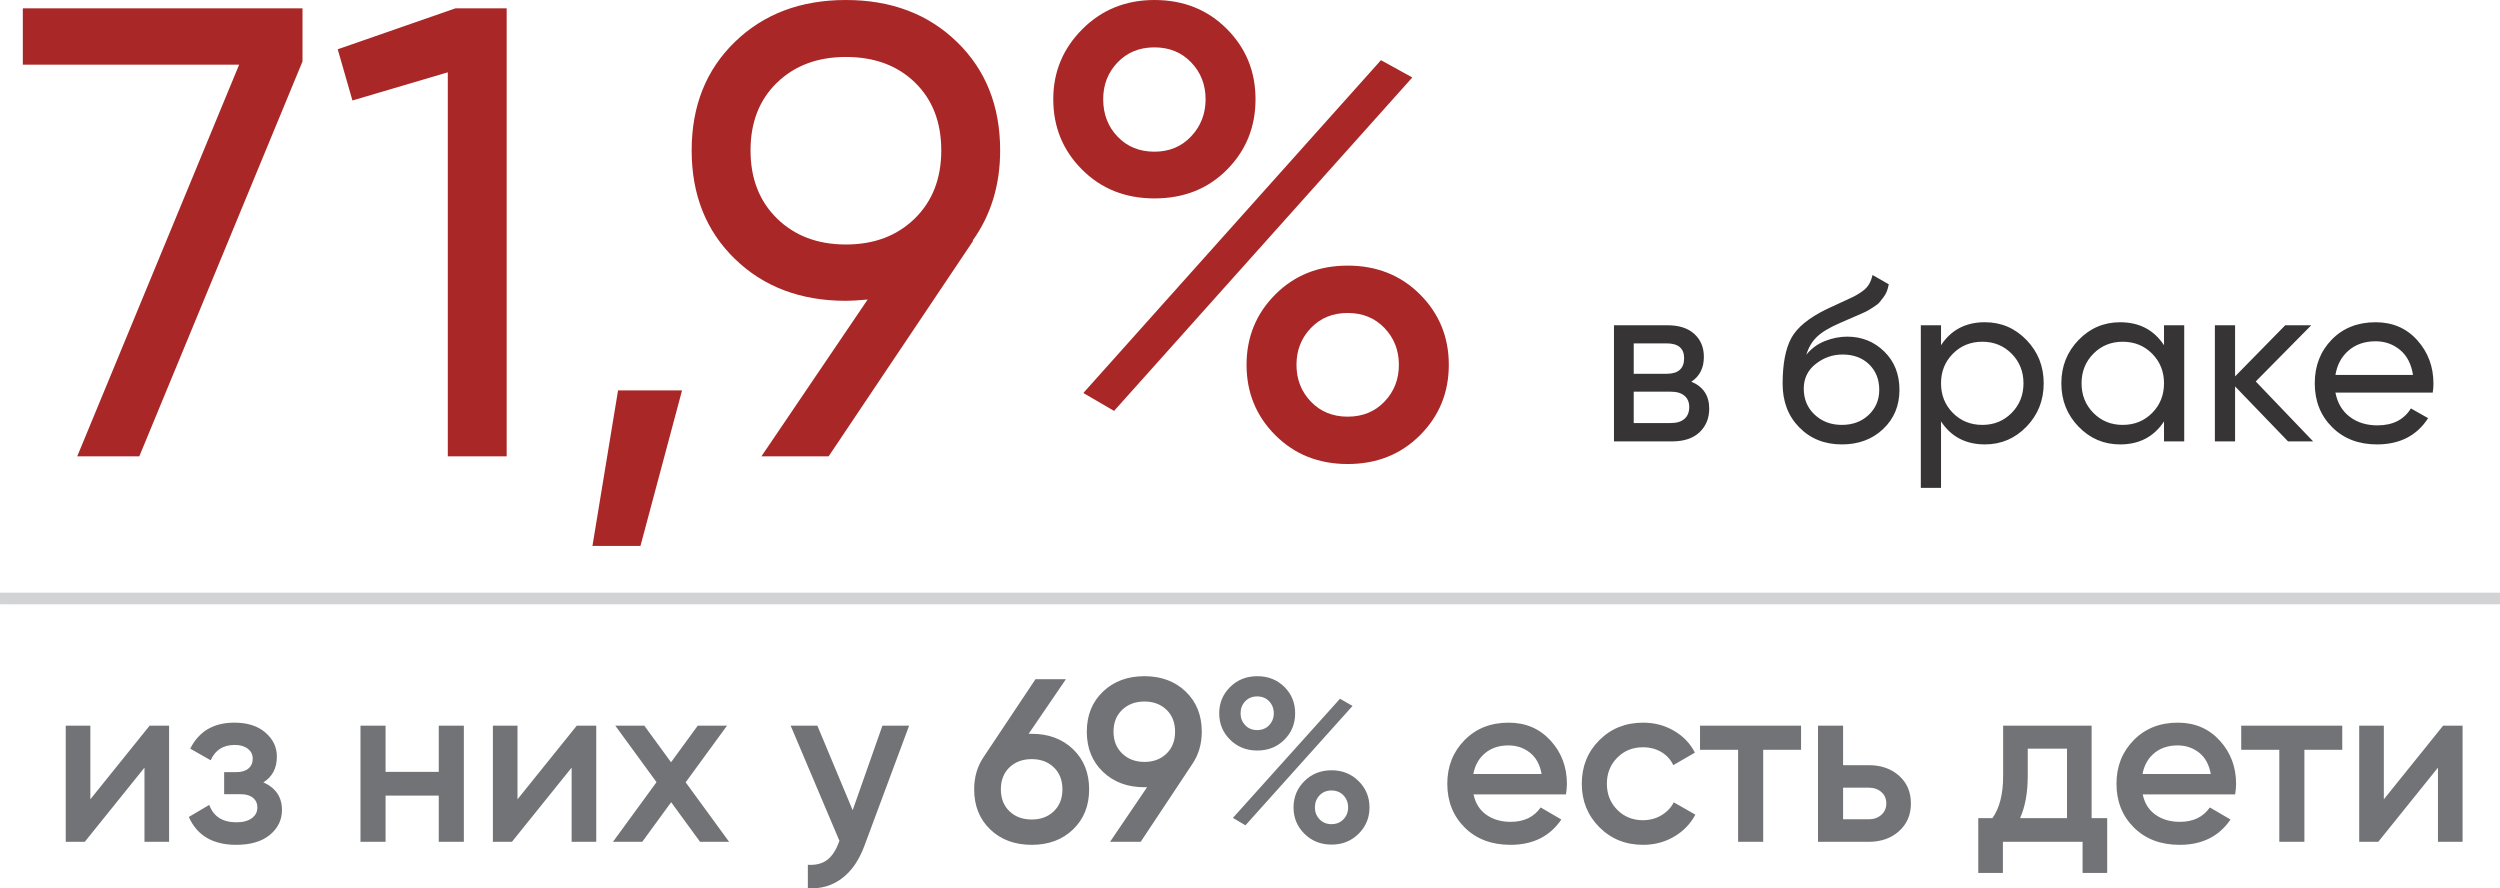
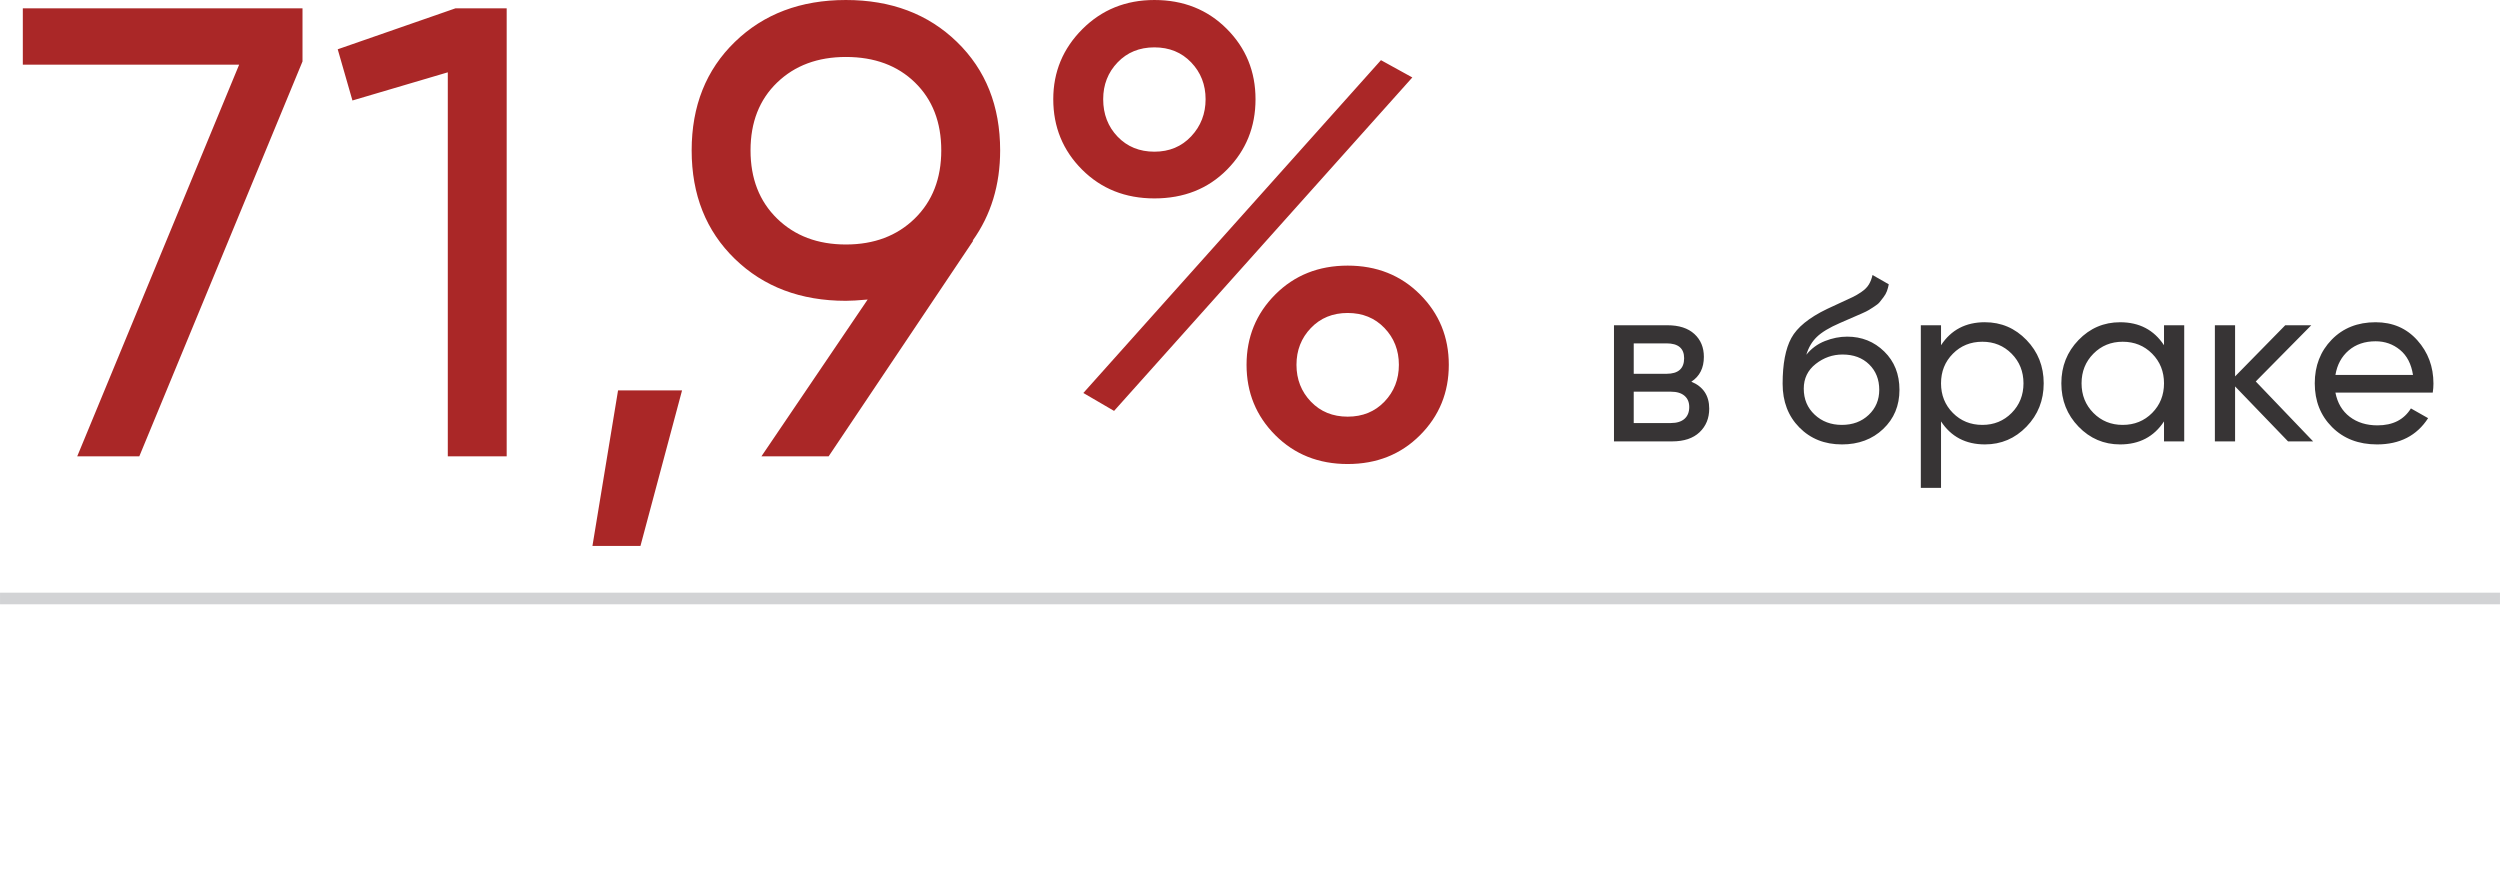
<svg xmlns="http://www.w3.org/2000/svg" xml:space="preserve" width="37.968mm" height="13.492mm" style="shape-rendering:geometricPrecision; text-rendering:geometricPrecision; image-rendering:optimizeQuality; fill-rule:evenodd; clip-rule:evenodd" viewBox="0 0 13963.13 4961.96">
  <defs>
    <style type="text/css">  .fil3 {fill:#D2D3D5} .fil2 {fill:#727376;fill-rule:nonzero} .fil0 {fill:#373435;fill-rule:nonzero} .fil1 {fill:#AA2727;fill-rule:nonzero}  </style>
  </defs>
  <g id="Слой_x0020_1">
    <path class="fil0" d="M9446.6 2131.92c66.57,27.66 99.88,77.82 99.88,150.49 0,53.62 -17.95,97.53 -53.84,131.7 -35.89,34.17 -87.16,51.23 -153.72,51.23l-324.37 0 0 -648.66 298.4 0c64.87,0 115.04,16.18 150.49,48.62 35.45,32.44 53.18,75.06 53.18,127.8 0,62.26 -23.35,108.56 -70.02,138.83zm-138.83 -214.07l-182.93 0 0 169.94 182.93 0c65.72,0 98.6,-28.94 98.6,-86.9 0,-55.35 -32.88,-83.04 -98.6,-83.04zm24.64 444.99c32.88,0 58.18,-7.8 75.91,-23.35 17.73,-15.56 26.59,-37.62 26.59,-66.16 0,-26.81 -8.86,-47.77 -26.59,-62.92 -17.73,-15.12 -43.03,-22.69 -75.91,-22.69l-207.57 0 0 175.13 207.57 0zm954.86 119.38c-95.99,0 -175.13,-31.59 -237.43,-94.74 -62.26,-63.11 -93.37,-144.42 -93.37,-243.9 0,-110.7 16.18,-195.91 48.62,-255.56 32.44,-59.69 98.82,-113.75 199.14,-162.18 18.17,-8.42 42.84,-19.9 74.18,-34.39 31.37,-14.49 54.5,-25.3 69.4,-32.22 14.93,-6.91 31.37,-16.62 49.54,-29.2 18.39,-12.54 32,-26.37 41.08,-41.48 9.08,-15.15 15.78,-32.66 20.12,-52.55l90.8 51.89c-2.57,13.83 -6.07,26.59 -10.37,38.28 -4.34,11.66 -10.81,22.91 -19.01,33.72 -8.24,10.59 -15.37,19.68 -21.44,27.47 -6.03,7.76 -16.4,16 -30.67,25.08 -14.31,8.86 -24.9,15.56 -31.37,19.86 -6.47,4.12 -19.01,10.41 -37.84,18.61 -18.79,8.24 -31.55,13.64 -38.28,16.66 -6.69,3.02 -21.4,9.3 -43.65,19.01 -22.29,9.75 -35.89,15.59 -40.67,17.73 -58.58,25.3 -101.39,51.27 -128.42,77.41 -27.25,26.18 -46.71,59.47 -58.81,99.7 27.66,-34.61 62.26,-60.13 103.78,-76.57 41.52,-16.44 83.04,-24.64 124.56,-24.64 81.28,0 150.27,27.69 206.9,83.04 56.67,55.35 84.99,126.69 84.99,214.07 0,88.19 -30.27,161.08 -90.84,218.6 -60.53,57.52 -137.51,86.28 -230.92,86.28zm-151.78 -166.08c40.64,38.06 91.24,57.08 151.78,57.08 60.53,0 110.51,-18.57 149.86,-55.79 39.35,-37.18 59.03,-83.89 59.03,-140.08 0,-57.96 -18.83,-105.33 -56.45,-142.07 -37.62,-36.78 -87.12,-55.16 -148.54,-55.16 -55.35,0 -105.29,17.54 -149.86,52.55 -44.54,35.05 -66.79,81.09 -66.79,138.17 0,58.81 20.3,107.24 60.98,145.3zm950.96 -516.34c90.8,0 168.21,33.06 232.21,99.26 64.03,66.16 96.02,146.81 96.02,241.95 0,95.14 -32,175.79 -96.02,241.95 -63.99,66.16 -141.4,99.26 -232.21,99.26 -107.24,0 -188.99,-42.84 -245.22,-128.46l0 371.04 -112.87 0 0 -908.12 112.87 0 0 111.54c56.23,-85.62 137.98,-128.42 245.22,-128.42zm-14.27 573.42c64.87,0 119.34,-22.25 163.47,-66.79 44.09,-44.57 66.16,-99.7 66.16,-165.42 0,-65.76 -22.07,-120.88 -66.16,-165.42 -44.13,-44.54 -98.6,-66.82 -163.47,-66.82 -65.76,0 -120.66,22.29 -164.76,66.82 -44.13,44.54 -66.2,99.66 -66.2,165.42 0,65.72 22.07,120.85 66.2,165.42 44.09,44.54 99,66.79 164.76,66.79zm1014.51 -556.53l112.87 0 0 648.66 -112.87 0 0 -111.58c-56.23,85.62 -137.95,128.46 -245.19,128.46 -90.84,0 -168.25,-33.1 -232.24,-99.26 -63.99,-66.16 -95.99,-146.81 -95.99,-241.95 0,-95.14 32,-175.79 95.99,-241.95 63.99,-66.2 141.4,-99.26 232.24,-99.26 107.24,0 188.96,42.81 245.19,128.42l0 -111.54zm-230.92 556.53c65.72,0 120.63,-22.25 164.76,-66.79 44.09,-44.57 66.16,-99.7 66.16,-165.42 0,-65.76 -22.07,-120.88 -66.16,-165.42 -44.13,-44.54 -99.04,-66.82 -164.76,-66.82 -64.87,0 -119.38,22.29 -163.47,66.82 -44.13,44.54 -66.16,99.66 -66.16,165.42 0,65.72 22.03,120.85 66.16,165.42 44.09,44.54 98.6,66.79 163.47,66.79zm1063.79 92.12l-140.08 0 -295.83 -307.04 0 307.04 -112.87 0 0 -648.66 112.87 0 0 285.6 280.24 -285.6 145.3 0 -310.06 313.96 320.43 334.7zm124.56 -272.44c11.25,57.96 37.84,102.9 79.8,134.93 41.92,32 93.63,47.99 155.01,47.99 85.65,0 147.91,-31.59 186.82,-94.7l96.02 54.47c-63.14,97.75 -158.28,146.63 -285.42,146.63 -102.94,0 -186.6,-32.22 -251.03,-96.68 -64.43,-64.43 -96.65,-145.93 -96.65,-244.53 0,-97.75 31.55,-179.03 94.7,-243.9 63.14,-64.87 144.86,-97.31 245.19,-97.31 95.14,0 172.77,33.5 232.87,100.55 60.13,67.04 90.18,147.69 90.18,241.95 0,16.44 -1.29,33.28 -3.9,50.6l-543.59 0zm224.45 -286.71c-60.53,0 -110.7,17.06 -150.49,51.23 -39.79,34.17 -64.43,79.8 -73.96,136.88l433.33 0c-9.53,-61.42 -33.76,-108.12 -72.67,-140.12 -38.91,-32 -84.33,-47.99 -136.22,-47.99z" />
    <path class="fil1" d="M127.25 46.49l1562.18 0 0 296.71 -911.57 2205.66 -346.76 0 904.44 -2187.78 -1208.28 0 0 -314.58zm2416.6 0l285.97 0 0 2502.37 -328.89 0 0 -2144.9 -532.63 157.29 -82.23 -285.97 657.78 -228.79zm1265.47 2134.16l-232.35 868.69 -268.14 0 143.02 -868.69 357.47 0zm1776.73 -1340.57c0,193.04 -51.27,361.07 -153.72,504.06l3.57 0 -807.9 1204.72 -375.38 0 593.42 -875.83c-52.44,4.74 -92.93,7.13 -121.55,7.13 -252.62,0 -459.37,-78.04 -620.23,-234.15 -160.86,-156.08 -241.29,-358.05 -241.29,-605.93 0,-247.87 80.43,-449.85 241.29,-605.93 160.86,-156.12 367.62,-234.15 620.23,-234.15 252.62,0 459.37,78.04 620.23,234.15 160.86,156.08 241.33,358.05 241.33,605.93zm-1245.83 -378.94c-98.93,95.32 -148.36,221.65 -148.36,378.94 0,157.29 49.43,284.21 148.36,380.71 98.89,96.54 226.98,144.79 384.28,144.79 157.29,0 285.38,-48.25 384.31,-144.79 98.89,-96.5 148.36,-223.42 148.36,-380.71 0,-157.29 -48.88,-283.62 -146.59,-378.94 -97.71,-95.32 -226.39,-142.99 -386.08,-142.99 -157.29,0 -285.38,47.66 -384.28,142.99zm2107.35 647.04c-162.07,0 -296.71,-53.62 -403.99,-160.86 -107.24,-107.24 -160.86,-238.31 -160.86,-393.21 0,-152.55 54.24,-283.03 162.66,-391.45 108.45,-108.45 242.5,-162.66 402.19,-162.66 162.04,0 296.71,53.62 403.95,160.86 107.24,107.24 160.86,238.31 160.86,393.25 0,154.9 -53.03,285.97 -159.09,393.21 -106.03,107.24 -241.29,160.86 -405.72,160.86zm-205.58 -344.96c53.62,56.01 122.17,84 205.58,84 83.41,0 151.92,-28.58 205.54,-85.76 53.62,-57.22 80.43,-126.33 80.43,-207.34 0,-81.05 -26.81,-149.57 -80.43,-205.58 -53.62,-56.01 -122.13,-84 -205.54,-84 -83.41,0 -151.96,27.99 -205.58,84 -53.62,56.01 -80.43,124.52 -80.43,205.58 0,83.41 26.81,153.1 80.43,209.11zm-191.24 1431.74l1662.29 -1858.93 175.17 96.54 -1665.85 1862.46 -171.6 -100.07zm1880.37 235.92c-107.24,107.24 -241.91,160.86 -403.95,160.86 -162.07,0 -296.71,-53.62 -403.99,-160.86 -107.24,-107.24 -160.86,-238.31 -160.86,-393.21 0,-154.94 53.62,-286.01 160.86,-393.25 107.28,-107.24 241.91,-160.86 403.99,-160.86 162.04,0 296.71,53.62 403.95,160.86 107.24,107.24 160.86,238.31 160.86,393.25 0,154.9 -53.62,285.97 -160.86,393.21zm-609.53 -187.67c53.62,56.01 122.13,84 205.58,84 83.41,0 151.92,-27.99 205.54,-84 53.62,-56.01 80.43,-124.52 80.43,-205.54 0,-81.05 -26.81,-149.57 -80.43,-205.58 -53.62,-55.97 -122.13,-84 -205.54,-84 -83.45,0 -151.96,28.02 -205.58,84 -53.62,56.01 -80.43,124.52 -80.43,205.58 0,81.02 26.81,149.53 80.43,205.54z" />
-     <path class="fil2" d="M835.48 4053.18l108.78 0 0 648.66 -137.54 0 0 -414.28 -333.41 414.28 -106.39 0 0 -648.66 137.54 0 0 411.23 331.02 -411.23zm635.49 316.53c69.21,31.15 103.78,82.6 103.78,154.39 0,55.35 -22.47,101.61 -67.45,138.83 -44.98,37.18 -107.68,55.79 -188.11,55.79 -130.59,0 -218.82,-51.89 -264.68,-155.71l114.19 -67.45c23.35,64.87 73.96,97.31 151.78,97.31 36.33,0 64.87,-7.58 85.62,-22.73 20.78,-15.12 31.15,-35.23 31.15,-60.31 0,-22.47 -8.2,-40.42 -24.64,-53.84 -16.44,-13.42 -39.35,-20.12 -68.77,-20.12l-92.12 0 0 -123.24 68.77 0c28.54,0 50.82,-6.69 66.82,-20.12 16,-13.39 24.01,-31.77 24.01,-55.13 0,-22.51 -9.08,-40.86 -27.25,-55.13 -18.17,-14.27 -42.4,-21.44 -72.67,-21.44 -64.87,0 -109.85,28.58 -134.93,85.65l-114.15 -64.87c48.43,-96.87 130.59,-145.3 246.51,-145.3 72.63,0 130.37,18.39 173.18,55.13 42.81,36.78 64.21,81.53 64.21,134.27 0,64.87 -25.08,112.87 -75.24,144.02zm979.5 -316.53l140.12 0 0 648.66 -140.12 0 0 -258.17 -297.12 0 0 258.17 -140.12 0 0 -648.66 140.12 0 0 258.17 297.12 0 0 -258.17zm770.83 0l108.78 0 0 648.66 -137.54 0 0 -414.28 -333.41 414.28 -106.39 0 0 -648.66 137.54 0 0 411.23 331.02 -411.23zm850.86 648.66l-162.15 0 -161.52 -221.21 -161.52 221.21 -163.47 0 243.24 -333.19 -230.26 -315.47 162.15 0 149.2 204.33 149.2 -204.33 163.47 0 -230.95 316.31 242.61 332.35zm856.26 -648.66l149.2 0 -249.12 669.4c-30.27,82.19 -72.63,143.57 -127.14,184.25 -54.47,40.64 -117.61,58.81 -189.4,54.47l0 -131.03c44.09,2.61 79.77,-6.25 107.02,-26.59 27.25,-20.3 49.1,-52.96 65.54,-97.94l3.9 -9.08 -272.48 -643.47 149.2 0 197.19 472.21 166.08 -472.21zm833.75 45.38c94.48,0 171.45,28.76 231.36,86.28 59.69,57.52 89.51,132.1 89.51,223.78 0,91.68 -29.83,166.3 -89.51,223.82 -59.69,57.52 -136.66,86.28 -230.92,86.28 -95.14,0 -172.55,-28.76 -232.24,-86.28 -59.69,-57.52 -89.51,-132.14 -89.51,-223.82 0,-69.18 18.17,-130.15 54.5,-182.93l287.99 -432.01 169.94 0 -208.01 304.88 16.88 0zm0.44 478.72c50.16,0 91.24,-15.34 123.24,-46.04 32,-30.71 47.99,-71.57 47.99,-122.61 0,-51.01 -16,-91.87 -47.99,-122.58 -32,-30.71 -73.07,-46.08 -123.24,-46.08 -51.05,0 -92.57,15.37 -124.56,46.08 -32,30.71 -47.99,71.57 -47.99,122.58 0,51.05 16,91.9 47.99,122.61 32,30.71 73.52,46.04 124.56,46.04zm949.64 -490.37c0,69.18 -18.17,130.15 -54.5,182.93l-286.71 432.01 -171.23 0 206.9 -304.88 -15.56 0c-94.07,0 -171.05,-28.76 -231.14,-86.28 -59.91,-57.52 -89.95,-132.1 -89.95,-223.78 0,-91.68 30.05,-166.3 90.18,-223.82 60.09,-57.52 137.29,-86.28 231.58,-86.28 94.26,0 171.23,28.76 230.92,86.28 59.69,57.52 89.51,132.14 89.51,223.82zm-492.99 0c0,50.16 16.22,90.8 48.65,121.95 32.44,31.11 73.74,46.71 123.9,46.71 50.16,0 91.24,-15.37 123.24,-46.08 32,-30.71 47.99,-71.57 47.99,-122.58 0,-51.05 -16,-91.9 -47.99,-122.61 -32,-30.71 -73.07,-46.04 -123.24,-46.04 -50.16,0 -91.46,15.34 -123.9,46.04 -32.44,30.71 -48.65,71.57 -48.65,122.61zm954.2 44.76c-40.23,40.2 -90.58,60.31 -151.15,60.31 -60.53,0 -111.14,-20.12 -151.78,-60.31 -40.64,-40.23 -60.98,-89.29 -60.98,-147.25 0,-57.96 20.34,-107.06 60.98,-147.25 40.64,-40.23 91.24,-60.35 151.78,-60.35 60.57,0 110.92,19.9 151.15,59.69 40.23,39.79 60.31,89.11 60.31,147.91 0,57.96 -20.08,107.02 -60.31,147.25zm-152.44 -53.84c27.69,0 50.16,-9.08 67.45,-27.25 17.32,-18.17 25.96,-40.23 25.96,-66.16 0,-26.81 -8.64,-49.32 -25.96,-67.48 -17.28,-18.13 -39.76,-27.21 -67.45,-27.21 -26.81,0 -48.88,9.08 -66.16,27.21 -17.28,18.17 -25.96,40.67 -25.96,67.48 0,25.93 8.68,47.99 25.96,66.16 17.28,18.17 39.35,27.25 66.16,27.25zm-134.93 490.37l598.09 -665.54 70.06 40.23 -598.09 666.83 -70.06 -41.52zm551.39 149.2c-60.53,0 -111.14,-20.08 -151.78,-60.31 -40.67,-40.23 -61.01,-89.29 -61.01,-147.25 0,-57.96 20.34,-107.02 61.01,-147.25 40.64,-40.23 91.24,-60.31 151.78,-60.31 59.69,0 109.85,20.08 150.49,60.31 40.64,40.23 60.98,89.29 60.98,147.25 0,57.96 -20.34,107.02 -60.98,147.25 -40.64,40.23 -90.8,60.31 -150.49,60.31zm-1.29 -114.15c27.66,0 50.16,-9.08 67.45,-27.25 17.28,-18.17 25.96,-40.2 25.96,-66.16 0,-26.81 -8.68,-49.32 -25.96,-67.45 -17.28,-18.17 -39.79,-27.25 -67.45,-27.25 -26.81,0 -48.88,9.08 -66.16,27.25 -17.32,18.13 -25.96,40.64 -25.96,67.45 0,25.96 8.64,47.99 25.96,66.16 17.28,18.17 39.35,27.25 66.16,27.25zm793.96 -166.08c10.37,49.32 34.17,87.16 71.35,113.53 37.22,26.41 82.6,39.57 136.22,39.57 74.4,0 130.19,-26.81 167.37,-80.43l115.48 67.45c-64.03,94.29 -158.73,141.44 -284.13,141.44 -105.51,0 -190.72,-32.22 -255.59,-96.68 -64.84,-64.43 -97.27,-145.93 -97.27,-244.53 0,-96.87 32,-177.96 95.99,-243.27 64.03,-65.28 146.19,-97.94 246.51,-97.94 95.14,0 173.18,33.28 234.15,99.88 60.98,66.6 91.46,147.47 91.46,242.61 0,14.71 -1.73,34.17 -5.19,58.36l-516.34 0zm-1.29 -114.15l381.41 0c-9.53,-52.74 -31.33,-92.53 -65.5,-119.34 -34.17,-26.81 -74.18,-40.23 -120,-40.23 -51.93,0 -95.14,14.27 -129.75,42.81 -34.61,28.54 -56.67,67.48 -66.16,116.76zm948.35 395.71c-97.75,0 -179.25,-32.88 -244.56,-98.6 -65.31,-65.76 -97.94,-146.63 -97.94,-242.61 0,-96.87 32.62,-177.96 97.94,-243.27 65.31,-65.28 146.81,-97.94 244.56,-97.94 63.14,0 120.66,15.12 172.55,45.42 51.89,30.27 90.8,70.9 116.76,121.95l-120.66 70.06c-14.71,-31.15 -37,-55.57 -66.82,-73.33 -29.83,-17.73 -64.21,-26.59 -103.12,-26.59 -57.11,0 -104.89,19.45 -143.39,58.4 -38.47,38.91 -57.7,87.34 -57.7,145.3 0,57.92 19.23,106.36 57.7,145.3 38.5,38.91 86.28,58.36 143.39,58.36 38.03,0 72.41,-9.08 103.12,-27.25 30.71,-18.13 53.84,-42.37 69.4,-72.63l120.66 68.77c-27.66,51.89 -67.45,92.97 -119.34,123.24 -51.89,30.27 -109.41,45.42 -172.55,45.42zm882.19 -665.54l0 134.9 -211.46 0 0 513.76 -140.12 0 0 -513.76 -212.75 0 0 -134.9 564.33 0zm377.54 220.55c69.18,0 125.85,19.68 169.94,59.03 44.13,39.35 66.16,91.02 66.16,155.01 0,63.14 -22.03,114.59 -66.16,154.39 -44.09,39.79 -100.77,59.69 -169.94,59.69l-282.85 0 0 -648.66 140.12 0 0 220.55 142.73 0zm1.29 302.26c27.69,0 50.82,-8.2 69.4,-24.64 18.61,-16.44 27.91,-37.62 27.91,-63.59 0,-26.81 -9.3,-48.21 -27.91,-64.21 -18.57,-16 -41.7,-24.01 -69.4,-24.01l-144.02 0 0 176.45 144.02 0zm1244.14 -6.47l86.94 0 0 306.16 -137.51 0 0 -173.84 -444.99 0 0 173.84 -137.54 0 0 -306.16 79.14 0c39.79,-56.23 59.69,-134.49 59.69,-234.82l0 -281.52 494.27 0 0 516.34zm-399.57 0l262.07 0 0 -387.92 -219.26 0 0 153.1c0,92.53 -14.27,170.79 -42.81,234.82zm684.99 -132.36c10.37,49.32 34.17,87.16 71.35,113.53 37.22,26.41 82.6,39.57 136.22,39.57 74.4,0 130.19,-26.81 167.37,-80.43l115.48 67.45c-64.03,94.29 -158.73,141.44 -284.13,141.44 -105.51,0 -190.72,-32.22 -255.59,-96.68 -64.84,-64.43 -97.27,-145.93 -97.27,-244.53 0,-96.87 32,-177.96 95.99,-243.27 64.03,-65.28 146.19,-97.94 246.51,-97.94 95.14,0 173.18,33.28 234.15,99.88 60.98,66.6 91.46,147.47 91.46,242.61 0,14.71 -1.73,34.17 -5.19,58.36l-516.34 0zm-1.29 -114.15l381.41 0c-9.53,-52.74 -31.33,-92.53 -65.5,-119.34 -34.17,-26.81 -74.18,-40.23 -120,-40.23 -51.93,0 -95.14,14.27 -129.75,42.81 -34.61,28.54 -56.67,67.48 -66.16,116.76zm1115.72 -269.83l0 134.9 -211.46 0 0 513.76 -140.12 0 0 -513.76 -212.75 0 0 -134.9 564.33 0zm563.27 0l108.78 0 0 648.66 -137.54 0 0 -414.28 -333.41 414.28 -106.39 0 0 -648.66 137.54 0 0 411.23 331.02 -411.23z" />
    <polygon class="fil3" points="-0,3310.34 13963.13,3310.34 13963.13,3375.21 -0,3375.21 " />
  </g>
</svg>